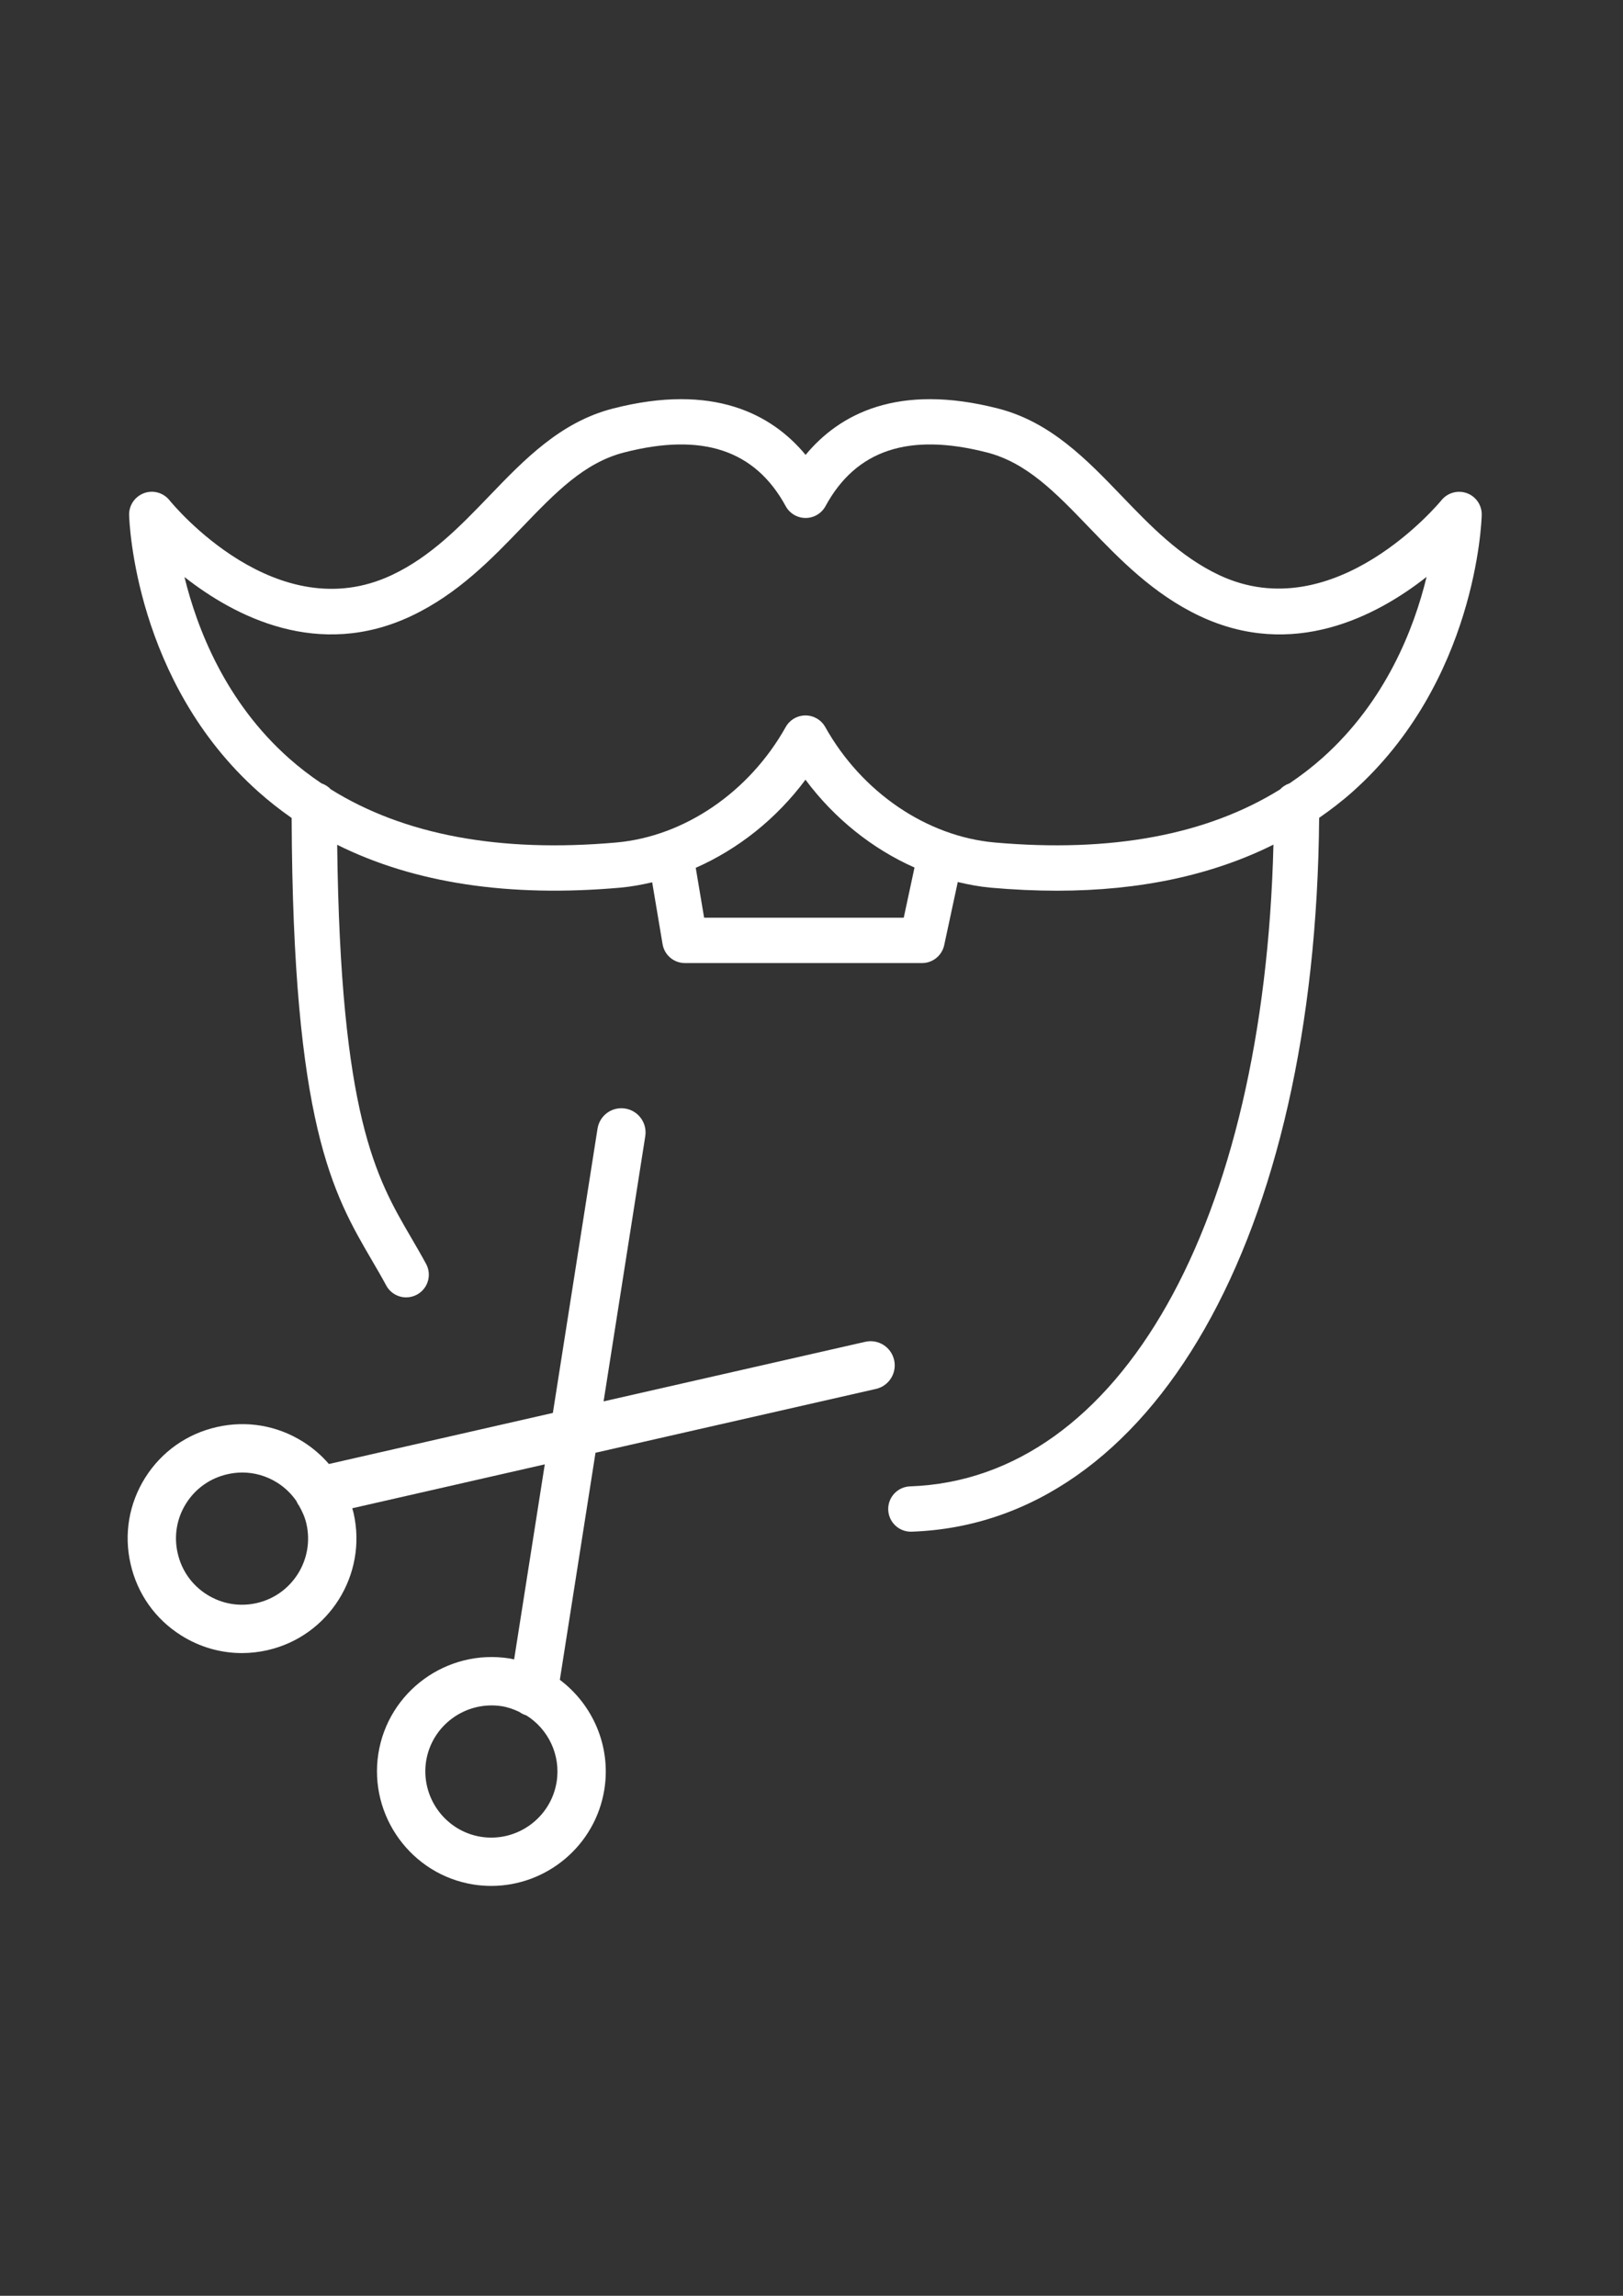
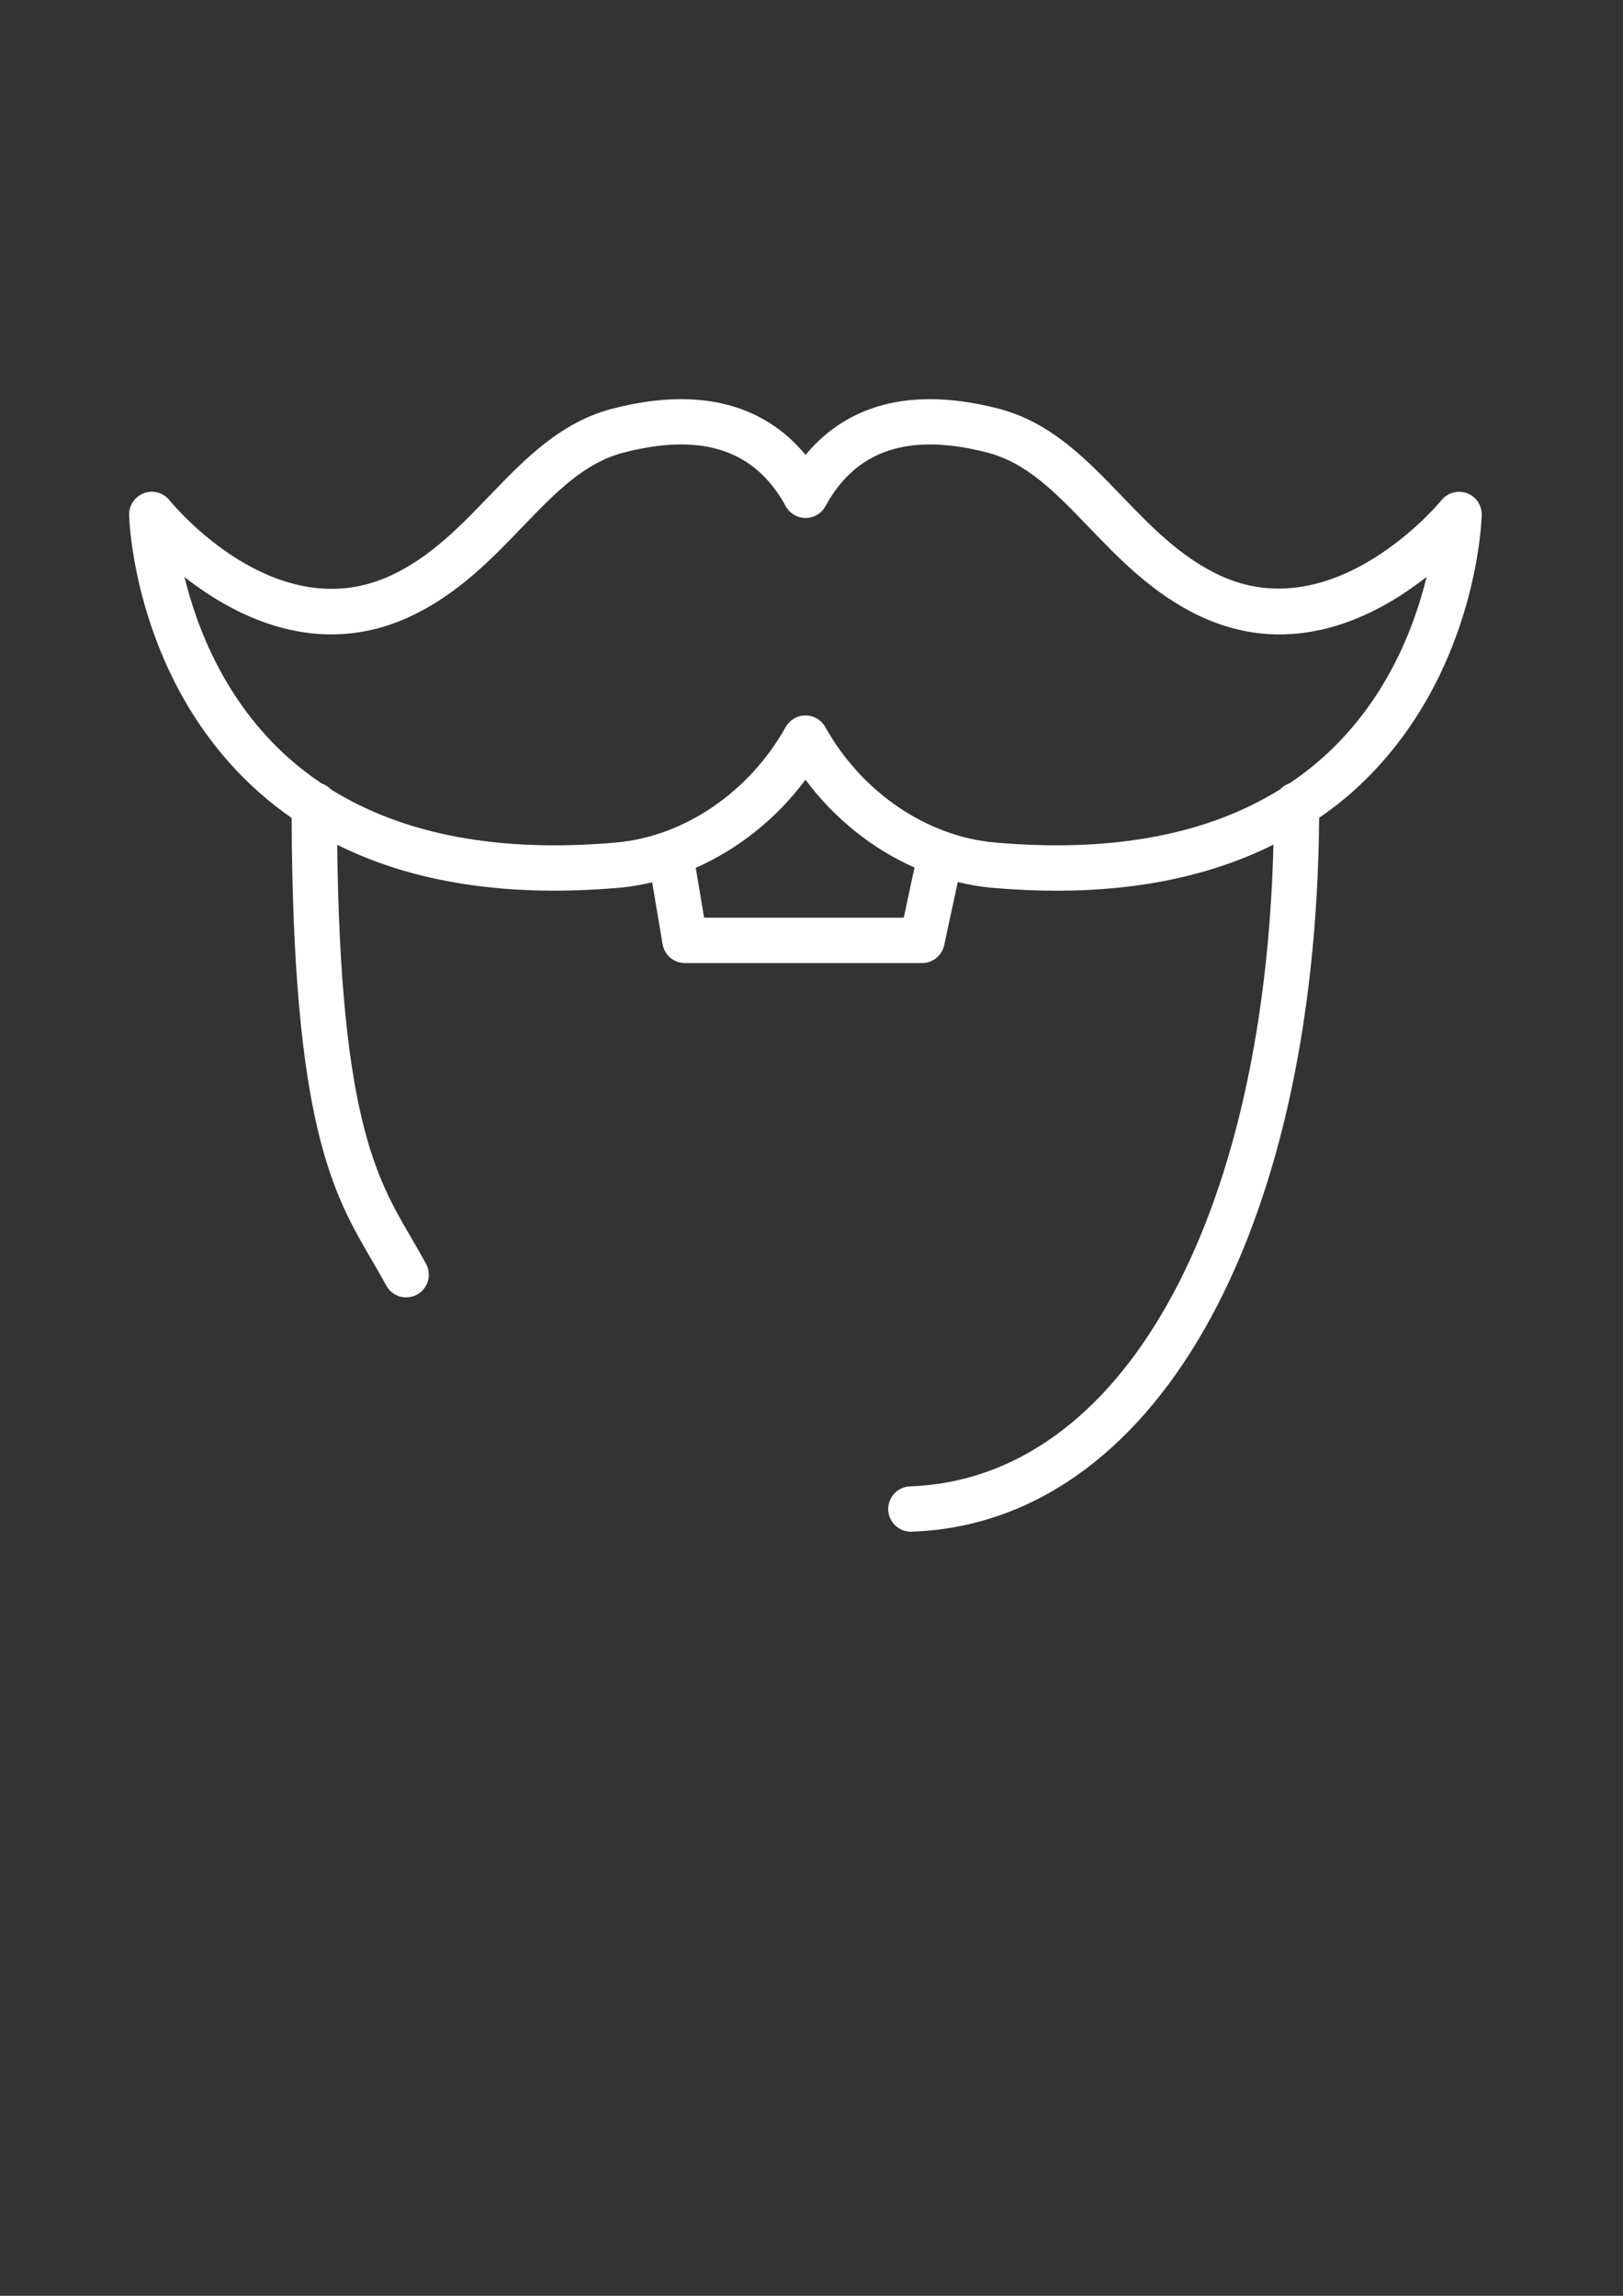
<svg xmlns="http://www.w3.org/2000/svg" id="Слой_1" x="0px" y="0px" width="595.28px" height="841.89px" viewBox="0 0 595.28 841.89" xml:space="preserve">
  <rect x="0" y="0" width="595.28" height="841.89" fill="#333333" stroke="none" />
-   <path fill="#FFFFFF" d="M327.945,498.736c-1.087-4.768-5.802-7.776-10.612-6.677l-95.948,21.838l15.285-97.254 c0.756-4.833-2.547-9.371-7.38-10.133c-4.857-0.774-9.371,2.547-10.133,7.38l-16.378,104.243l-82.146,18.73 c-2.706-3.143-5.891-5.903-9.501-8.171c-9.477-5.968-20.709-7.864-31.575-5.389c-10.972,2.47-20.307,9.058-26.293,18.564 c-5.973,9.489-7.876,20.745-5.371,31.646c2.476,10.943,9.07,20.254,18.564,26.222c6.777,4.266,14.452,6.464,22.269,6.464 c3.126,0,6.275-0.354,9.395-1.063c0,0,0.006,0,0.006-0.006c22.523-5.14,36.68-27.687,31.563-50.252 c-0.136-0.603-0.337-1.188-0.496-1.784l70.618-16.101l-11.244,71.534c-0.603-0.124-1.188-0.284-1.802-0.378 c-22.872-3.539-44.385,12.089-47.995,34.913c0,0.012,0,0.018-0.006,0.029c-3.539,22.842,12.112,44.373,34.919,47.989 c2.186,0.343,4.355,0.502,6.499,0.502c20.313,0,38.24-14.801,41.495-35.469c2.482-15.87-4.319-31.079-16.343-40.107l13.081-83.262 l102.849-23.409C326.042,508.255,329.032,503.51,327.945,498.736z M94.187,587.854c-6.322,1.442-12.816,0.337-18.299-3.114 c-5.477-3.445-9.282-8.821-10.718-15.155c-1.453-6.304-0.355-12.792,3.09-18.263c3.451-5.483,8.839-9.288,15.208-10.718 c1.796-0.408,3.604-0.614,5.406-0.614c4.49,0,8.91,1.264,12.816,3.722c2.818,1.773,5.17,4.065,7.007,6.718 c0.284,0.632,0.597,1.229,1.004,1.767c1.176,2.056,2.157,4.236,2.694,6.612C115.363,571.854,107.198,584.882,94.187,587.854z M204.168,653.379c-2.08,13.194-14.517,22.257-27.729,20.201c-13.152-2.086-22.192-14.529-20.154-27.74 c2.092-13.182,14.529-22.192,27.734-20.166c2.304,0.36,4.42,1.14,6.434,2.086c0.78,0.567,1.654,1.01,2.612,1.3 C201.036,634.052,205.716,643.5,204.168,653.379L204.168,653.379z" />
  <path fill="#FFFFFF" d="M538.039,180.86c-3.327-1.223-7.09-0.195-9.341,2.576c-0.384,0.473-39.091,47.492-81.608,27.421 c-14.316-6.765-25.17-18.056-35.67-28.975c-12.821-13.335-26.08-27.126-45.289-32.059c-36.898-9.483-58.305,2.074-70.654,16.987 c-12.366-14.913-33.808-26.476-70.695-16.987c-19.232,4.934-32.491,18.718-45.312,32.048 c-10.505,10.919-21.365,22.216-35.699,28.981c-42.334,20.018-80.048-25.483-81.626-27.427c-2.245-2.771-5.997-3.817-9.341-2.576 c-3.35,1.247-5.536,4.473-5.442,8.03c0.065,2.476,2.133,61.123,47.404,101.461c3.876,3.456,7.953,6.653,12.207,9.619 c0.414,112.427,15.138,137.721,29.395,162.135c1.778,3.043,3.551,6.08,5.294,9.306c1.501,2.783,4.366,4.36,7.321,4.36 c1.335,0,2.688-0.325,3.941-1.004c4.041-2.18,5.542-7.226,3.362-11.262c-1.838-3.391-3.699-6.588-5.566-9.784 c-12.739-21.814-25.879-44.402-27.049-143.919c28.178,14.044,62.955,19.35,103.907,15.717c3.917-0.355,7.787-1.069,11.628-1.962 l3.811,22.683c0.674,4.006,4.142,6.937,8.201,6.937h86.961c3.917,0,7.303-2.736,8.13-6.564l4.981-23.155 c3.971,0.939,7.971,1.702,12.024,2.068c8.384,0.744,16.508,1.117,24.367,1.117c30.529,0,57.005-5.743,79.392-16.898 c-3.451,138.743-56.125,232.653-133.272,235.329c-4.585,0.16-8.183,4.012-8.018,8.597c0.154,4.49,3.841,8.024,8.301,8.024 c0.1,0,0.195,0,0.295-0.006c88.509-3.066,148.232-108.054,149.455-261.77c4.26-2.966,8.378-6.103,12.254-9.56 c45.259-40.343,47.309-98.991,47.374-101.466C543.569,185.315,541.383,182.089,538.039,180.86L538.039,180.86z M331.472,336.536 h-73.218l-3.072-18.299c15.563-6.854,29.619-18.009,40.249-32.308c10.564,14.216,24.52,25.347,39.989,32.207L331.472,336.536z M485.039,277.93c-3.799,3.386-7.841,6.482-12.077,9.335c-1.335,0.449-2.517,1.205-3.456,2.216 c-26.854,16.697-61.956,23.256-104.704,19.468c-24.957-2.239-48.757-18.458-62.116-42.334c-1.465-2.623-4.242-4.254-7.25-4.254 c-3.007,0-5.784,1.625-7.256,4.248c-13.377,23.876-37.164,40.095-62.075,42.34c-42.801,3.805-77.915-2.771-104.775-19.492 c-0.928-0.999-2.103-1.743-3.421-2.192c-4.189-2.818-8.183-5.879-11.941-9.217c-23.285-20.68-33.69-47.546-38.311-66.453 c18.547,14.57,49.165,30.376,83.209,14.287c17.105-8.071,29.578-21.046,40.585-32.491c12.236-12.721,22.801-23.711,37.46-27.469 c28.65-7.368,48.036-0.922,59.262,19.687c1.459,2.677,4.26,4.337,7.303,4.337c3.049,0,5.849-1.666,7.303-4.343 c11.197-20.597,30.547-27.049,59.209-19.681c14.635,3.758,25.206,14.753,37.442,27.474c11.002,11.445,23.474,24.414,40.544,32.485 c34.11,16.124,64.733,0.248,83.268-14.334C518.665,230.39,508.325,257.174,485.039,277.93L485.039,277.93z" />
</svg>